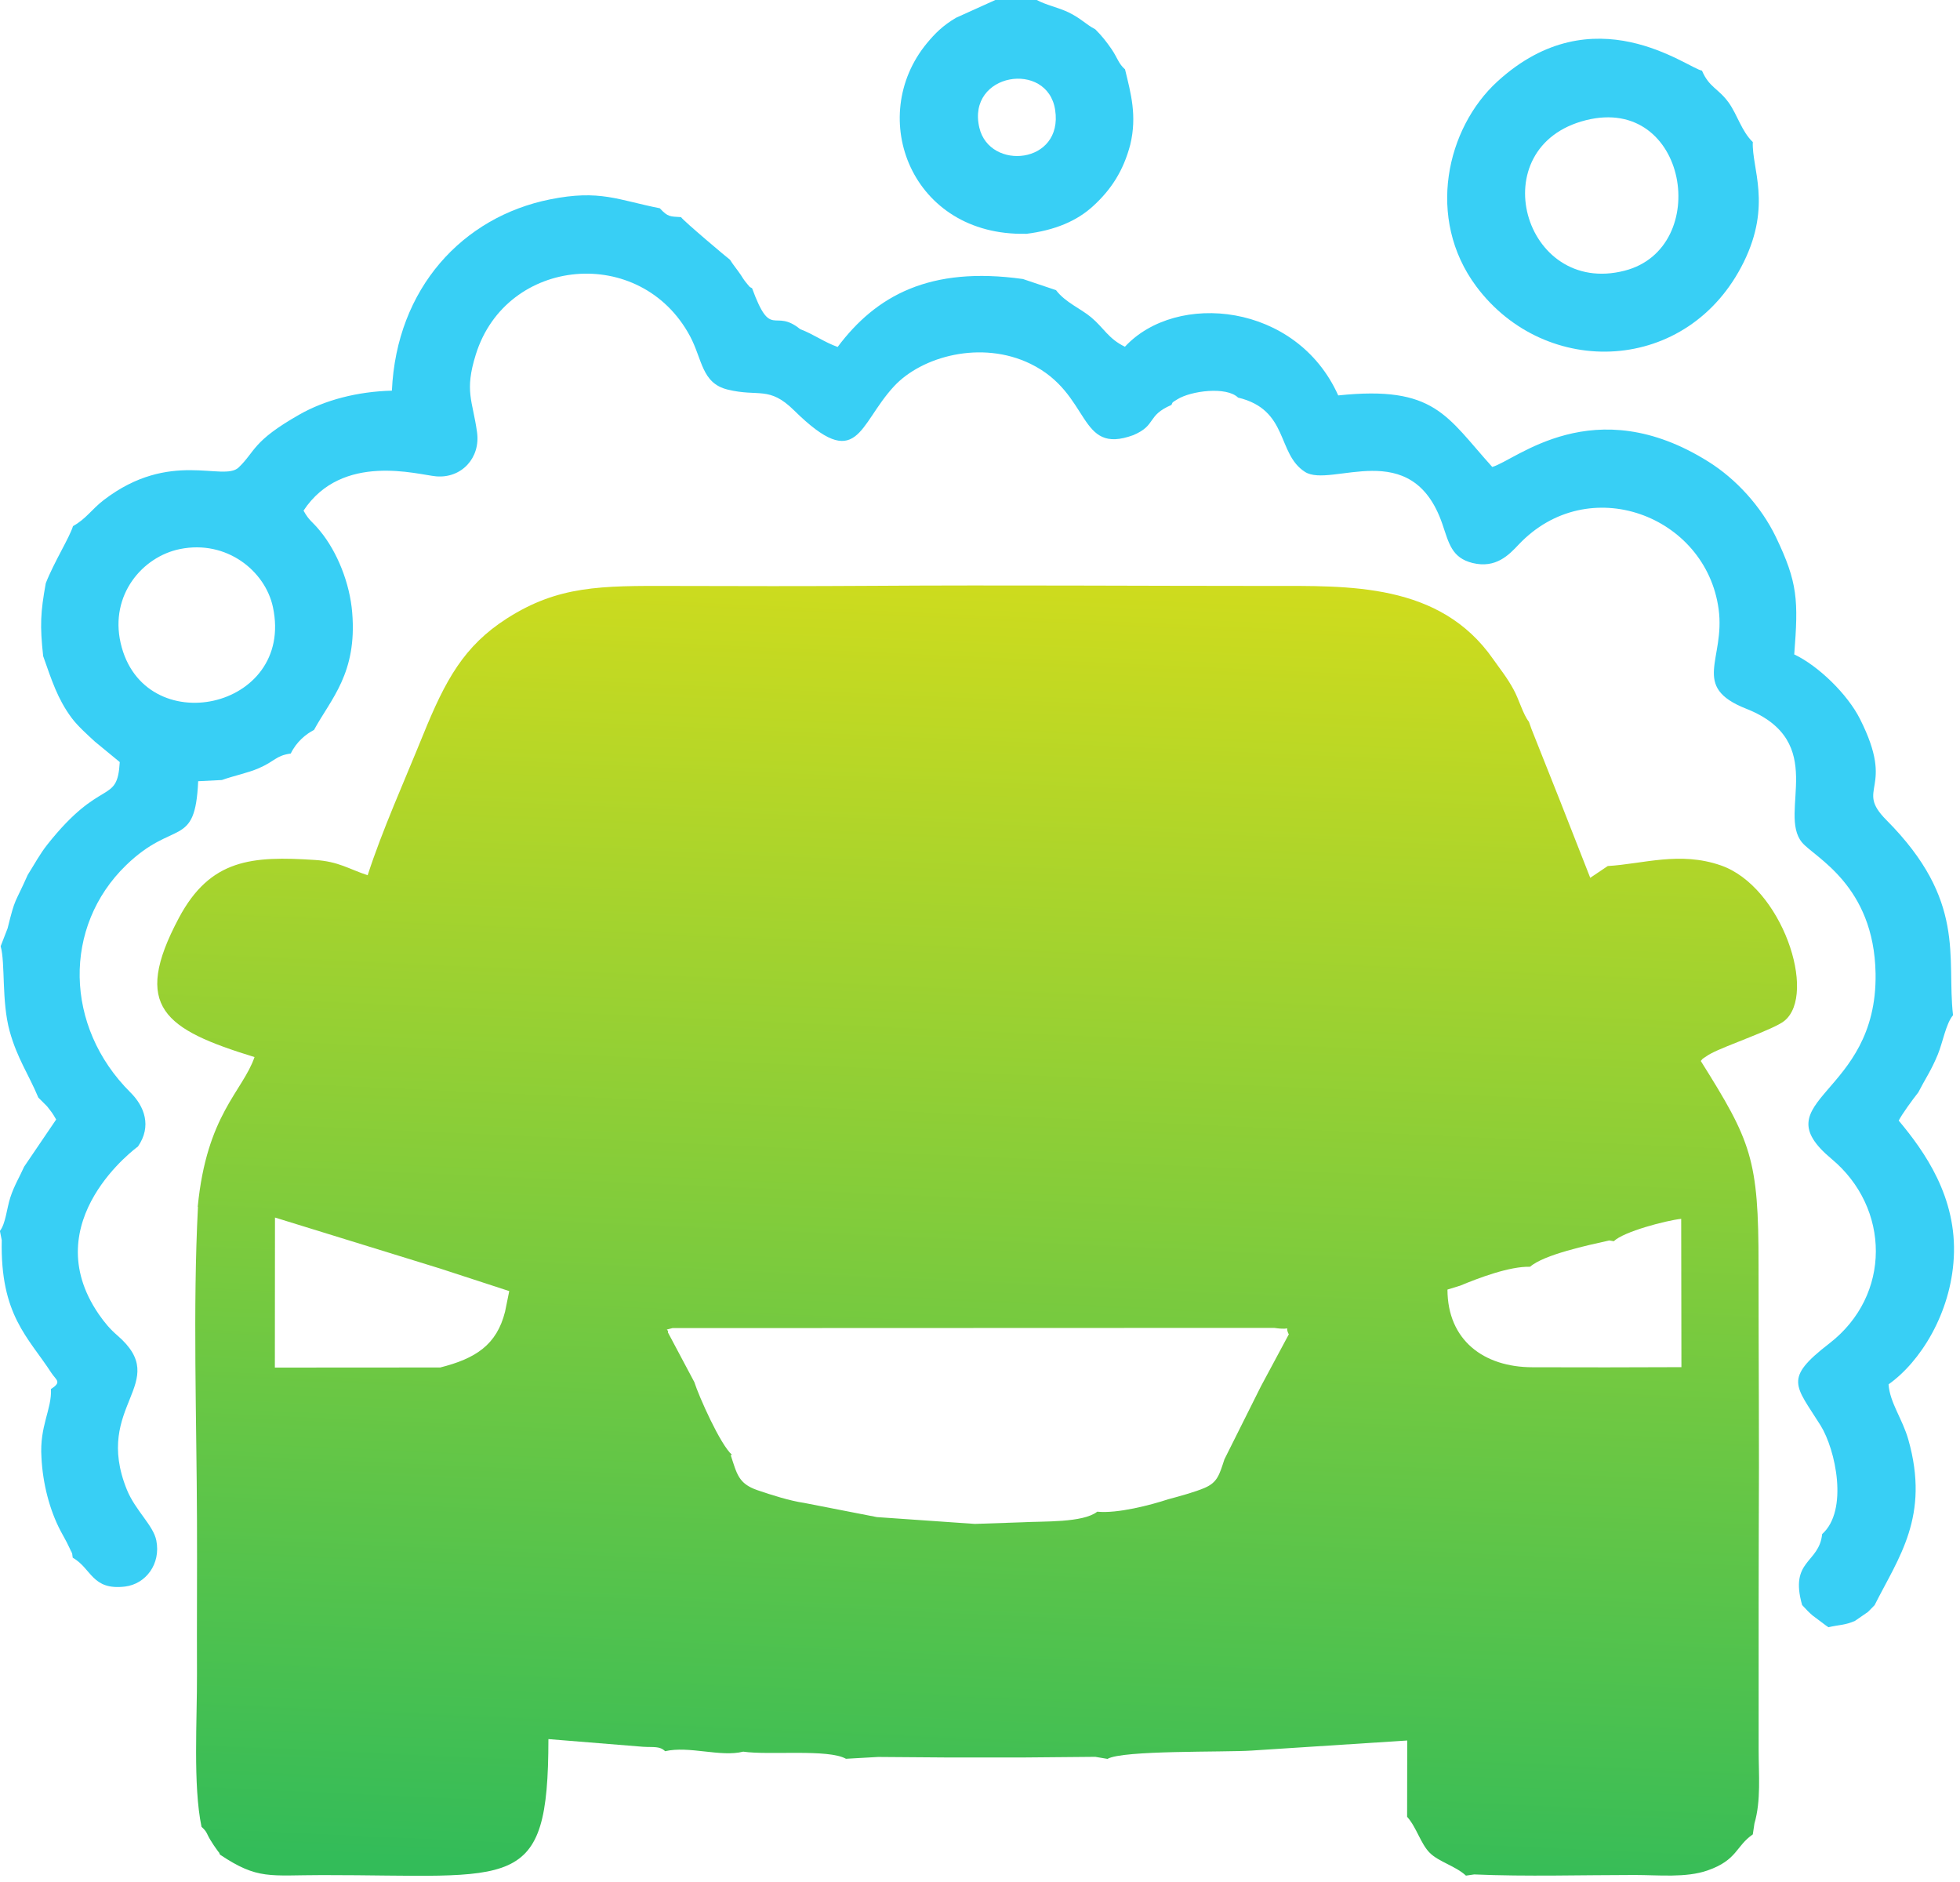
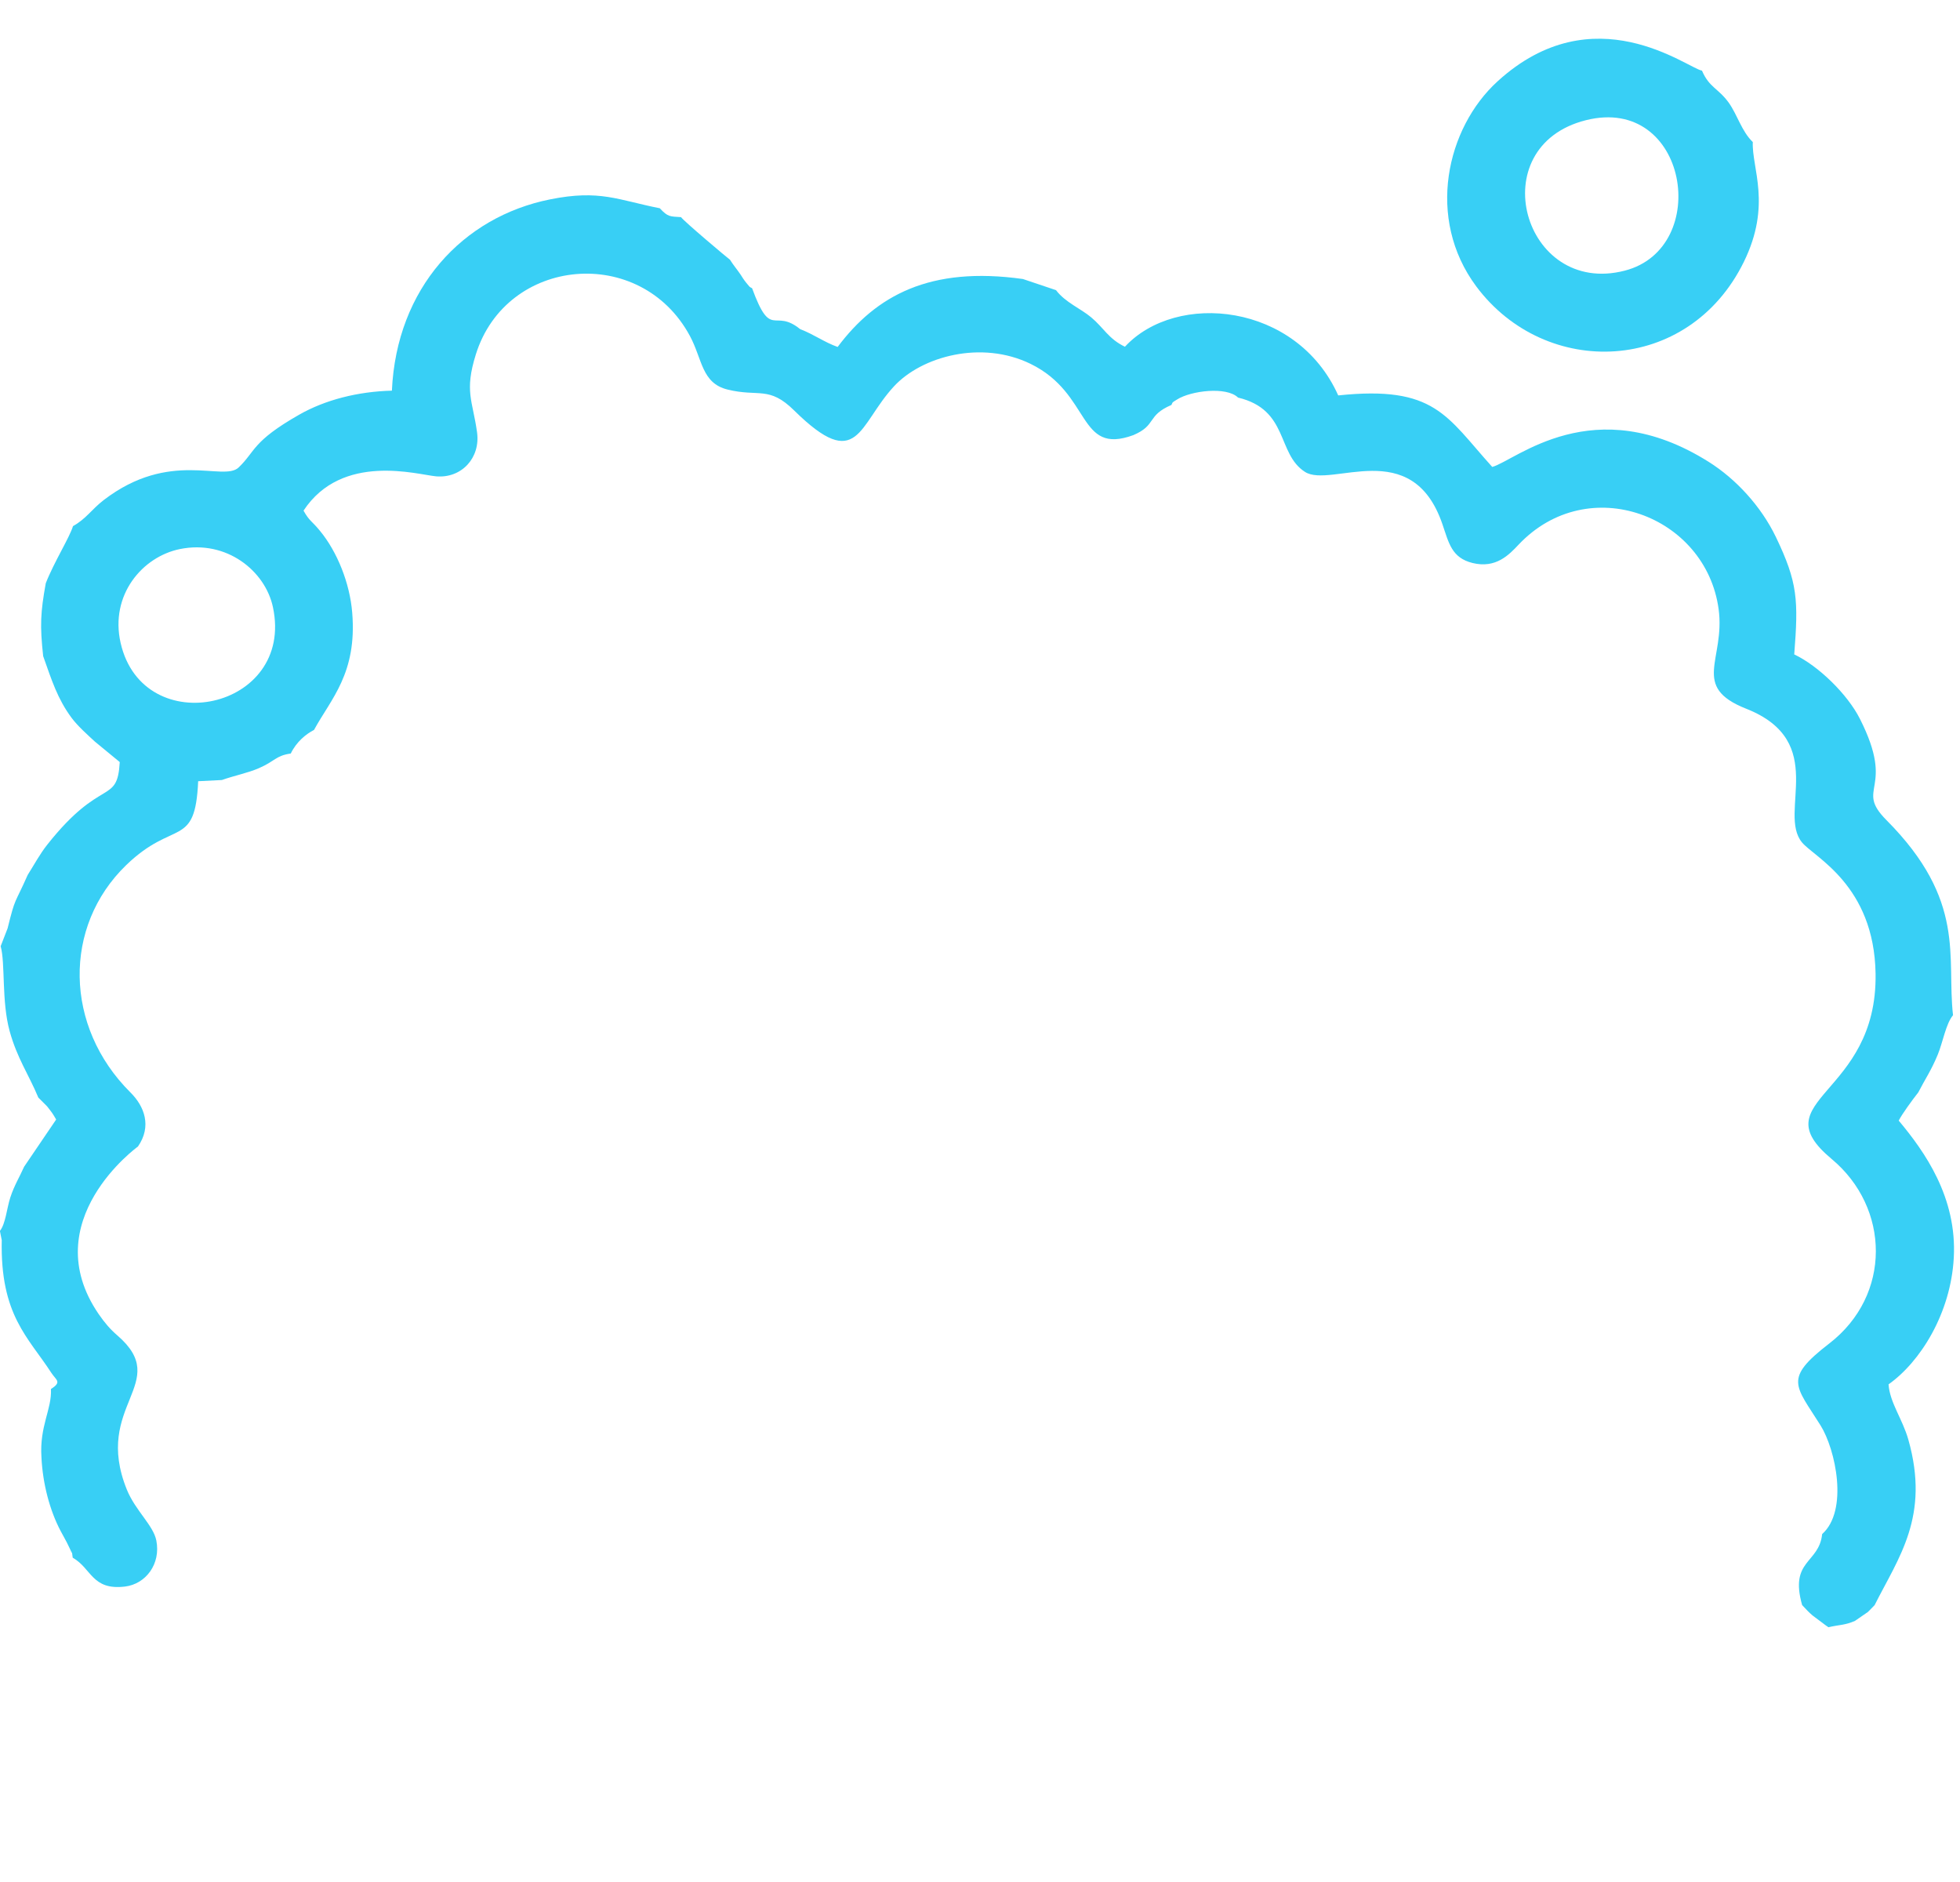
<svg xmlns="http://www.w3.org/2000/svg" width="150" height="144" viewBox="0 0 150 144" fill="none">
  <g clip-path="url(#clip0_76_117)">
-     <path fill-rule="evenodd" clip-rule="evenodd" d="M98.623 102.115L96.496 106.08L95.064 108.944L93.706 111.659C93.317 112.843 93.177 113.423 92.191 113.845C91.488 114.151 90.221 114.499 89.41 114.714C88.052 115.161 85.519 115.823 83.972 115.666C82.879 116.527 79.833 116.386 78.235 116.477L74.609 116.601L67.11 116.08L61.547 114.995C60.454 114.838 59.022 114.383 57.963 114.019C56.498 113.514 56.398 112.769 55.918 111.328L56.026 111.32C55.123 110.542 53.476 106.817 53.137 105.749L51.117 101.95C51.175 101.627 50.719 101.825 51.465 101.618L97.514 101.602C99.07 101.834 98.226 101.296 98.64 102.115H98.623ZM111.702 98.39C113.151 97.786 115.527 96.883 117.099 96.925C118.159 95.99 121.561 95.269 123.159 94.913L123.506 94.971C124.26 94.235 127.488 93.39 128.663 93.258L128.68 104.607L122.927 104.623L117.298 104.615C113.532 104.615 110.783 102.529 110.775 98.671L111.71 98.382L111.702 98.39ZM33.659 104.632L21.035 104.64L21.044 93.159L33.667 97.057L38.973 98.787L38.651 100.368C38.013 102.901 36.407 103.953 33.659 104.64V104.632ZM15.15 92.356C14.752 100.013 15.05 108.605 15.075 116.345C15.092 120.252 15.059 124.159 15.075 128.066C15.092 131.576 14.761 136.6 15.423 139.779C15.878 140.185 15.795 140.292 16.11 140.797C16.391 141.253 16.334 141.145 16.549 141.46C16.921 142.014 16.598 141.41 16.838 141.907C19.744 143.852 20.63 143.471 24.669 143.471C39.453 143.463 41.962 144.945 41.97 133.066L49.221 133.654C50.016 133.703 50.496 133.587 50.902 133.993C52.739 133.563 55.157 134.465 56.878 134.026C58.857 134.316 63.385 133.803 64.742 134.572L67.209 134.432L72.631 134.473H78.194L83.823 134.423L84.758 134.581C85.909 133.902 93.681 134.084 95.8 133.943L107.696 133.173L107.687 139.009C108.408 139.812 108.73 141.087 109.426 141.774C110.105 142.453 111.396 142.776 112.191 143.512L112.82 143.421C116.843 143.595 121.056 143.463 125.096 143.463C126.925 143.463 129.028 143.695 130.683 143.115C132.968 142.32 132.844 141.244 134.143 140.359L134.268 139.523C134.781 137.776 134.59 135.781 134.59 133.894V128.314V122.735L134.599 117.412C134.64 110.55 134.582 103.671 134.582 96.801C134.59 88.672 134.019 87.331 130.162 81.18C130.36 80.949 130.236 81.056 130.609 80.808C130.658 80.775 130.725 80.734 130.774 80.7C130.824 80.667 130.898 80.634 130.956 80.601C132.099 79.989 135.749 78.763 136.552 78.118C139.102 76.073 136.37 67.828 131.693 66.214C128.548 65.121 125.741 66.107 123.043 66.264L121.702 67.166L119.425 61.363L117.207 55.784L117.008 55.221C116.57 54.691 116.247 53.499 115.833 52.755C115.32 51.811 114.806 51.198 114.268 50.428C110.179 44.568 103.217 44.833 97.2 44.833C87.067 44.833 76.919 44.758 66.787 44.824C61.688 44.857 56.547 44.849 51.44 44.833C45.968 44.816 42.731 44.808 38.8 47.316C35.497 49.427 34.081 52.043 32.376 56.239C30.919 59.832 29.247 63.54 28.138 66.968C26.697 66.496 25.919 65.916 24.106 65.8C19.297 65.486 16.102 65.709 13.693 70.229C10.051 77.058 12.6 78.763 19.479 80.882C18.569 83.515 15.82 85.27 15.133 92.331L15.15 92.356Z" fill="url(#paint0_linear_76_117)" />
    <path fill-rule="evenodd" clip-rule="evenodd" d="M13.776 42.01C17.335 41.29 20.29 43.674 20.886 46.447C22.575 54.327 10.961 56.761 9.231 49.195C8.395 45.52 10.903 42.589 13.776 42.01ZM5.589 40.247C5.332 41.116 4.132 43.011 3.503 44.626C3.097 46.869 3.048 47.862 3.304 50.205C3.958 52.051 4.397 53.458 5.465 54.907C5.937 55.552 6.756 56.273 7.253 56.736L9.165 58.309C8.975 61.62 7.766 59.393 3.627 64.617C3.048 65.345 2.609 66.173 2.121 66.943C1.094 69.26 1.193 68.565 0.581 71.032L0.051 72.398C0.415 73.706 0.109 76.611 0.738 78.896C1.318 80.99 2.179 82.174 2.932 83.978L3.602 84.649C4.008 85.171 4 85.146 4.298 85.659L1.847 89.268C1.491 90.071 1.094 90.692 0.788 91.627C0.515 92.472 0.432 93.63 -0.007 94.185L0.134 94.889C0.01 100.633 2.162 102.314 3.925 105.037C4.298 105.608 4.761 105.733 3.9 106.279C3.975 107.843 3.015 109.102 3.172 111.51C3.271 113.539 3.809 115.567 4.637 117.139C4.794 117.437 4.952 117.702 5.117 118.025C5.159 118.108 5.374 118.547 5.382 118.571C5.663 119.3 5.39 118.042 5.564 119.184C7.021 120.012 7.029 121.7 9.571 121.394C11.168 121.196 12.319 119.656 11.963 117.868C11.739 116.717 10.357 115.575 9.711 113.986C7.071 107.487 13.221 105.84 8.975 102.173C8.445 101.718 8.014 101.221 7.543 100.534C2.683 93.424 10.547 87.728 10.556 87.728C11.632 86.172 11.052 84.649 9.984 83.589C4.902 78.54 4.811 70.883 9.653 66.198C13.329 62.638 14.935 64.973 15.166 59.774L16.979 59.683C17.931 59.344 18.941 59.153 19.802 58.781C21.069 58.234 21.093 57.821 22.252 57.655C22.691 56.753 23.419 56.165 24.032 55.85C25.323 53.475 27.343 51.521 26.954 46.869C26.772 44.626 25.812 42.225 24.495 40.627C23.85 39.833 23.693 39.899 23.229 39.071C26.184 34.593 31.962 36.323 33.378 36.447C35.315 36.613 36.788 35.04 36.507 33.062C36.167 30.628 35.53 29.949 36.416 27.118C38.758 19.627 49.039 18.691 52.806 25.719C53.758 27.499 53.691 29.32 55.686 29.808C58.079 30.396 58.848 29.502 60.777 31.406C65.686 36.24 65.669 32.524 68.418 29.56C70.537 27.267 75.106 26.009 78.864 27.838C83.566 30.131 82.44 34.866 86.736 33.293C88.541 32.524 87.73 31.812 89.65 30.984C89.783 30.735 89.642 30.843 90.089 30.562C91.14 29.899 93.864 29.552 94.749 30.421C98.656 31.356 97.696 34.717 99.873 36.108C101.868 37.383 108.052 33.293 110.386 40.098C110.883 41.546 111.09 42.68 112.696 43.078C114.492 43.517 115.494 42.44 116.222 41.67C121.553 36.033 130.559 39.435 131.528 46.612C132.049 50.47 129.351 52.539 133.639 54.228C140.004 56.744 136.023 62.183 137.91 64.459C138.845 65.593 143.431 67.713 143.539 74.5C143.688 83.896 134.682 84.103 140.178 88.68C144.648 92.405 144.789 99.102 139.988 102.802C136.478 105.509 137.388 105.973 139.325 109.06C140.484 110.914 141.478 115.575 139.45 117.379C139.218 119.648 136.933 119.341 137.918 122.81C138.258 123.174 138.423 123.356 138.713 123.604L139.739 124.374C139.781 124.407 139.872 124.457 139.93 124.507C140.733 124.316 141.213 124.358 141.966 124.018L142.951 123.339C142.992 123.306 143.05 123.24 143.084 123.207L143.464 122.818C145.31 119.151 147.711 116.03 146.047 110.153C145.6 108.572 144.631 107.33 144.532 105.923C146.966 104.201 149.292 100.493 149.524 96.238C149.78 91.611 147.297 88.117 145.31 85.742C145.567 85.237 146.328 84.194 146.809 83.581C147.313 82.596 147.794 81.917 148.299 80.692C148.688 79.749 148.919 78.325 149.466 77.679C148.961 73.209 150.517 68.929 144.367 62.746C141.891 60.254 145.12 60.511 142.347 55.014C141.395 53.119 139.16 50.942 137.314 50.072C137.637 45.917 137.587 44.576 135.907 41.083C134.764 38.715 132.836 36.638 130.766 35.338C121.95 29.792 115.982 35.247 114.202 35.727C110.692 31.845 109.823 29.477 102.415 30.255C99.236 23.161 90.031 22.276 86.091 26.53C84.832 25.926 84.468 25.082 83.516 24.287C82.713 23.608 81.53 23.145 80.818 22.201L78.285 21.349C71.166 20.347 67.052 22.615 64.105 26.547C63.062 26.174 62.325 25.603 61.233 25.181C59.213 23.542 59.022 26.05 57.557 22.052C57.325 21.936 57.4 21.978 57.118 21.646C56.895 21.373 56.804 21.2 56.671 21.001C56.34 20.521 56.125 20.289 55.868 19.875C55.719 19.776 52.325 16.92 52.119 16.614C51.291 16.556 51.125 16.622 50.496 15.935C47.301 15.306 45.91 14.486 42.094 15.256C35.406 16.597 30.348 22.052 29.992 29.891C27.384 29.957 24.885 30.595 22.898 31.729C19.289 33.782 19.562 34.527 18.262 35.769C17.087 36.886 13.014 34.37 7.94 38.26C7.021 38.964 6.599 39.692 5.589 40.255V40.247Z" fill="#38CFF5" />
-     <path fill-rule="evenodd" clip-rule="evenodd" d="M121.371 9.197C129.185 7.235 131.048 18.989 124.334 20.711C116.578 22.706 113.35 11.208 121.371 9.197ZM134.135 10.861C133.291 10.049 132.96 8.783 132.306 7.864C131.511 6.755 130.807 6.705 130.253 5.405C129.152 5.223 121.975 -0.497 114.608 6.225C110.692 9.793 109.111 16.713 112.977 21.911C118.275 29.022 129.218 28.666 133.456 20.041C135.609 15.653 134.052 12.872 134.143 10.861H134.135Z" fill="#38CFF5" />
-     <path fill-rule="evenodd" clip-rule="evenodd" d="M74.949 9.768C73.964 5.571 80.172 4.594 80.751 8.41C81.389 12.574 75.727 13.087 74.949 9.768ZM78.508 17.897C80.735 17.623 82.415 16.912 83.665 15.761C85.014 14.528 85.975 13.087 86.504 11.051C87.026 8.857 86.546 7.144 86.099 5.306C85.602 4.876 85.528 4.437 85.073 3.766C84.659 3.17 84.336 2.757 83.823 2.243C83.078 1.854 82.722 1.399 81.753 0.935C80.967 0.563 80.04 0.381 79.344 0H76.174L73.169 1.358C72.159 1.954 71.563 2.55 70.926 3.319C66.273 8.981 69.758 18.07 78.5 17.888L78.508 17.897Z" fill="#38CFF5" />
+     <path fill-rule="evenodd" clip-rule="evenodd" d="M121.371 9.197C129.185 7.235 131.048 18.989 124.334 20.711C116.578 22.706 113.35 11.208 121.371 9.197ZM134.135 10.861C133.291 10.049 132.96 8.783 132.306 7.864C131.511 6.755 130.807 6.705 130.253 5.405C129.152 5.223 121.975 -0.497 114.608 6.225C110.692 9.793 109.111 16.713 112.977 21.911C118.275 29.022 129.218 28.666 133.456 20.041C135.609 15.653 134.052 12.872 134.143 10.861H134.135" fill="#38CFF5" />
  </g>
  <defs>
    <linearGradient id="paint0_linear_76_117" x1="117.275" y1="28.302" x2="111.951" y2="145.892" gradientUnits="userSpaceOnUse">
      <stop stop-color="#EAE113" />
      <stop offset="1" stop-color="#33BC59" />
    </linearGradient>
    <clipPath id="clip0_76_117">
      <rect width="149.558" height="143.529" fill="white" />
    </clipPath>
  </defs>
</svg>